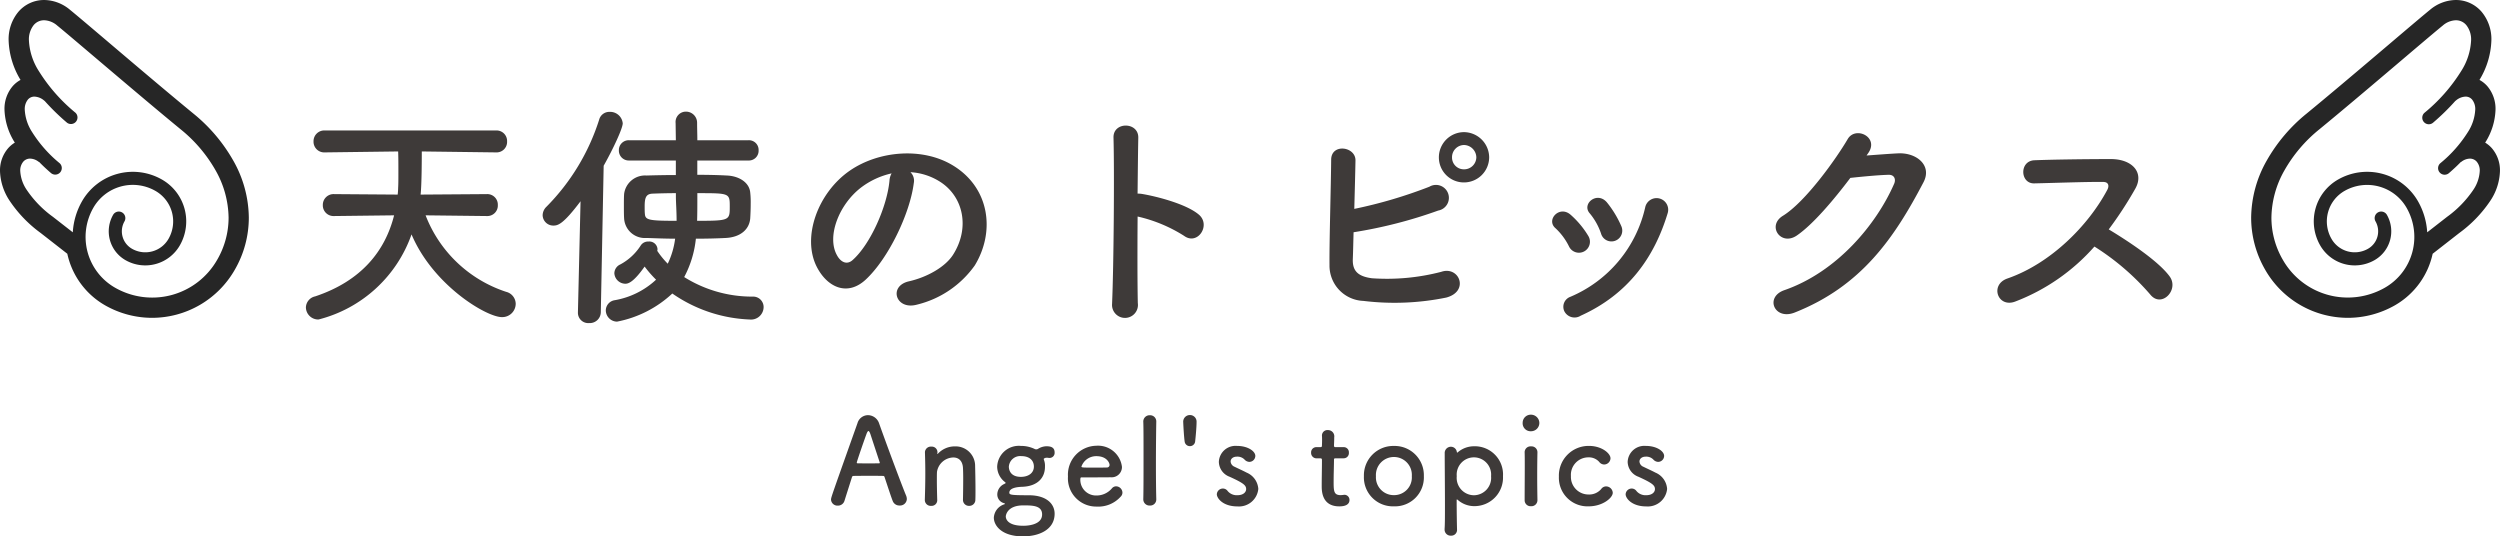
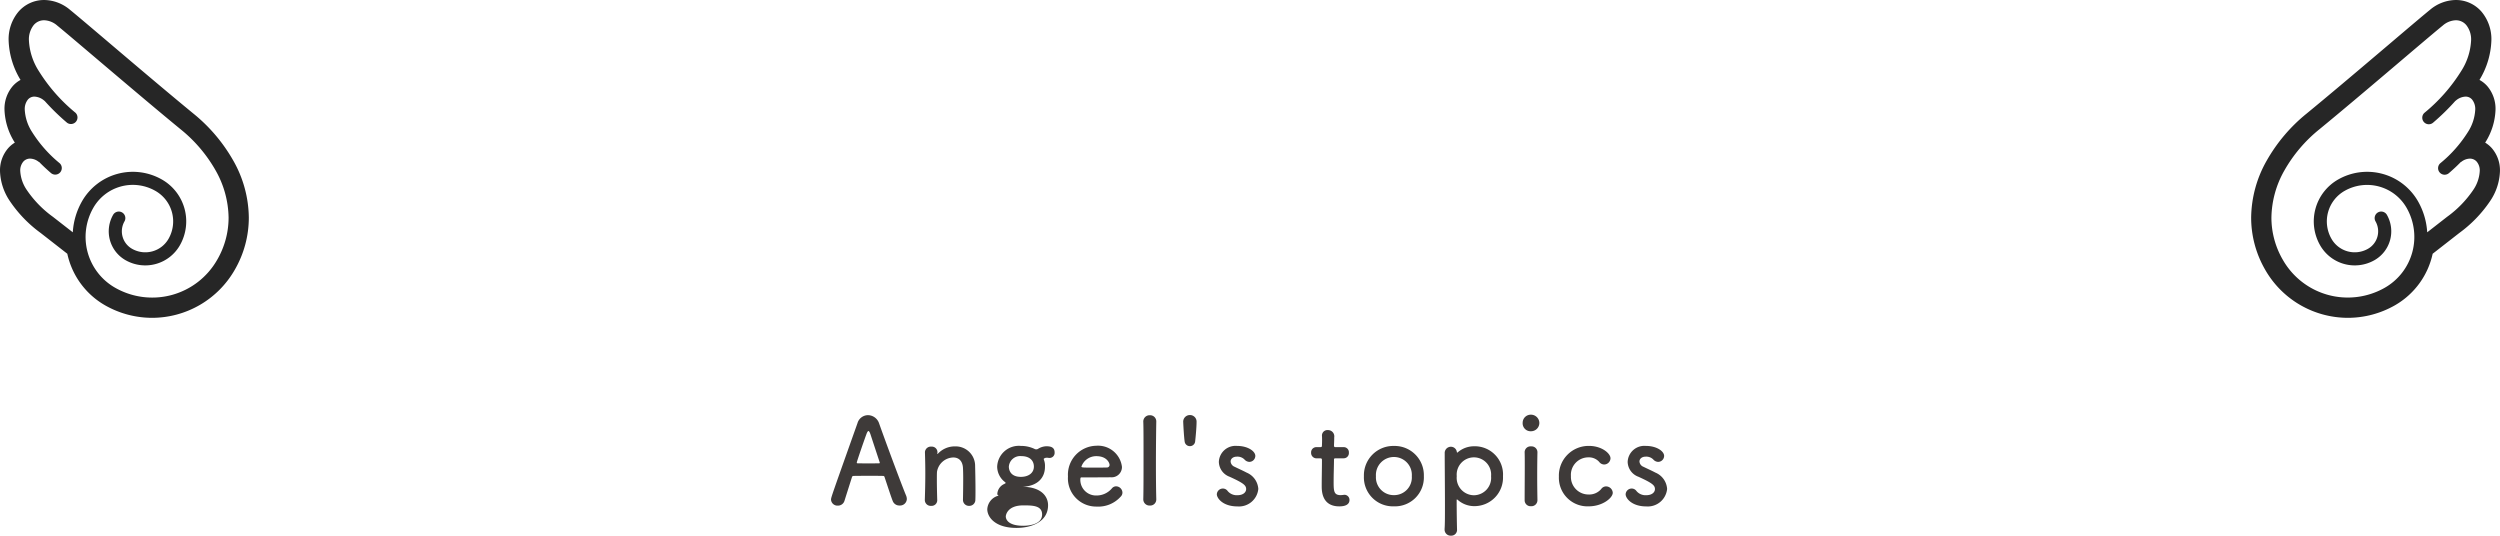
<svg xmlns="http://www.w3.org/2000/svg" width="314.637" height="67.505" viewBox="0 0 314.637 67.505">
  <g id="グループ_180" data-name="グループ 180" transform="translate(-442.681 -2673.35)">
-     <path id="パス_3532" data-name="パス 3532" d="M-96.045-11.31a1.32,1.32,0,0,0,1.38-1.38,1.328,1.328,0,0,0-1.41-1.38l-8.31.06c.15-1.26.15-4.92.15-5.43l9.33.12h.03A1.32,1.32,0,0,0-93.5-20.7a1.328,1.328,0,0,0-1.41-1.38h-21.51a1.354,1.354,0,0,0-1.44,1.38,1.345,1.345,0,0,0,1.41,1.38h.03l9.21-.12c.03.69.03,1.65.03,2.49,0,.87,0,1.65-.03,2.07a7.925,7.925,0,0,1-.06.87l-7.98-.06a1.354,1.354,0,0,0-1.44,1.38,1.345,1.345,0,0,0,1.41,1.38h.03l7.53-.09c-1.11,4.44-4.08,8.25-9.93,10.2a1.47,1.47,0,0,0-1.17,1.38,1.55,1.55,0,0,0,1.59,1.53A16.8,16.8,0,0,0-105.525-9c2.7,6.39,9.42,10.41,11.37,10.41a1.69,1.69,0,0,0,1.74-1.68,1.576,1.576,0,0,0-1.2-1.5,16.3,16.3,0,0,1-10.14-9.63l7.68.09Zm32.91-6.99a1.226,1.226,0,0,0,1.29-1.29,1.218,1.218,0,0,0-1.29-1.26h-6.42c0-.72-.03-1.44-.03-2.19A1.4,1.4,0,0,0-71-24.45a1.3,1.3,0,0,0-1.29,1.44v.03l.03,2.13h-5.88a1.236,1.236,0,0,0-1.29,1.26,1.243,1.243,0,0,0,1.29,1.29h5.88v1.83c-1.35,0-2.64.03-3.69.06a2.657,2.657,0,0,0-2.82,2.31c-.03.42-.03.96-.03,1.53,0,.54,0,1.11.03,1.59a2.622,2.622,0,0,0,2.82,2.43c1.05.03,2.28.09,3.6.09a10.228,10.228,0,0,1-.93,3.15A10.782,10.782,0,0,1-74.6-6.93a.746.746,0,0,0,.03-.24,1.028,1.028,0,0,0-1.14-.93,1.093,1.093,0,0,0-.96.48,6.953,6.953,0,0,1-2.58,2.4A1.246,1.246,0,0,0-80-4.11a1.407,1.407,0,0,0,1.38,1.32c.33,0,.99-.12,2.43-2.16a14.531,14.531,0,0,0,1.44,1.65,10.172,10.172,0,0,1-5.19,2.58A1.316,1.316,0,0,0-81.075.54a1.433,1.433,0,0,0,1.41,1.44,14.1,14.1,0,0,0,6.96-3.54,18.287,18.287,0,0,0,9.72,3.27A1.587,1.587,0,0,0-61.215.18,1.314,1.314,0,0,0-62.6-1.17a16.088,16.088,0,0,1-8.61-2.46,13.093,13.093,0,0,0,1.47-4.83c1.35,0,2.64-.03,3.75-.09,1.83-.09,2.97-1.05,3.09-2.46.03-.48.06-1.14.06-1.83a11.322,11.322,0,0,0-.06-1.44c-.12-1.26-1.41-2.07-2.94-2.13-1.08-.06-2.37-.09-3.72-.09v-1.8ZM-84.585.84a1.3,1.3,0,0,0,1.41,1.32A1.386,1.386,0,0,0-81.705.81l.36-18.45c1.2-2.13,2.4-4.71,2.4-5.34a1.59,1.59,0,0,0-1.65-1.44,1.323,1.323,0,0,0-1.32.99,27.282,27.282,0,0,1-6.63,10.95,1.526,1.526,0,0,0-.48,1.05,1.338,1.338,0,0,0,1.35,1.32c.57,0,1.23-.15,3.42-3.06L-84.585.81Zm15.03-15.03c4.05,0,4.08,0,4.08,1.68,0,1.74,0,1.8-4.11,1.8.03-.99.03-1.98.03-2.91Zm-2.7.42c0,.75.09,1.83.09,3.06-3.42,0-3.93-.09-3.99-.84-.03-.27-.03-.63-.03-.96,0-1.14.18-1.59,1.02-1.62s1.83-.06,2.91-.06Zm29.52-3.06a7.781,7.781,0,0,1,3.72,1.2c2.97,1.89,3.78,5.82,1.65,9.18-.99,1.56-3.3,2.85-5.58,3.36-2.58.6-1.65,3.63.99,2.94a12.541,12.541,0,0,0,7.32-4.95c2.61-4.29,1.86-9.81-2.79-12.6-3.78-2.28-9.27-1.86-12.96.69-4.02,2.79-6.03,8.37-4.14,12.09,1.32,2.58,3.84,3.75,6.15,1.62,2.88-2.67,5.58-8.34,6.06-12.15A1.5,1.5,0,0,0-42.735-16.83Zm-2.37.15a2.122,2.122,0,0,0-.27.93c-.3,3.24-2.4,8.01-4.65,9.99-.75.66-1.53.21-1.98-.66-1.26-2.31.24-6.3,3.03-8.46A9.941,9.941,0,0,1-45.105-16.68Zm30.96,5.43A18.6,18.6,0,0,1-8.3-8.82c1.71,1.26,3.42-1.35,1.86-2.67-1.62-1.38-5.52-2.34-7.2-2.61a3.085,3.085,0,0,0-.51-.03c.03-2.94.06-5.55.09-7.02.06-2.04-3.18-2.07-3.12-.03.12,4.32.03,16.08-.18,20.94a1.631,1.631,0,1,0,3.24-.12C-14.175-2.79-14.175-7.11-14.145-11.25ZM30.1-18.69a3.2,3.2,0,0,0-3.18-3.18,3.175,3.175,0,0,0-3.15,3.18,3.15,3.15,0,0,0,3.15,3.15A3.175,3.175,0,0,0,30.1-18.69ZM13.035-9.27A58.169,58.169,0,0,0,23.685-12a1.626,1.626,0,1,0-1.11-3,58.743,58.743,0,0,1-9.45,2.79c.06-2.22.12-4.47.15-6.09.03-1.77-3.06-2.19-3.06-.09-.03,3.57-.24,10.26-.21,13.26a4.437,4.437,0,0,0,4.26,4.5A32.468,32.468,0,0,0,24.7-1.05c2.94-.78,1.65-4.02-.63-3.24a27.112,27.112,0,0,1-8.73.81c-1.8-.24-2.46-.96-2.4-2.43C12.975-6.75,13-7.95,13.035-9.27Zm15.45-9.42a1.537,1.537,0,0,1-1.56,1.5,1.485,1.485,0,0,1-1.5-1.5,1.537,1.537,0,0,1,1.5-1.56A1.588,1.588,0,0,1,28.485-18.69Zm18.24,8.64a12.857,12.857,0,0,0-1.8-2.97c-1.23-1.47-3.24.18-2.16,1.38a7.941,7.941,0,0,1,1.41,2.52A1.362,1.362,0,1,0,46.725-10.05Zm-5.1,11.28c5.91-2.67,9.24-7.26,10.95-12.93a1.463,1.463,0,1,0-2.82-.78,16.061,16.061,0,0,1-9.45,11.34,1.331,1.331,0,0,0-.75,1.8A1.439,1.439,0,0,0,41.625,1.23Zm.96-10.02a11.318,11.318,0,0,0-2.22-2.67c-1.41-1.26-3.15.63-1.92,1.68a7.851,7.851,0,0,1,1.71,2.31A1.384,1.384,0,1,0,42.585-8.79Zm35.22-10.44c1.41-2.01-1.59-3.45-2.58-1.77-1.38,2.37-5.28,7.89-8.16,9.66-2.04,1.26-.27,3.84,1.74,2.49,2.07-1.41,4.71-4.56,6.75-7.26,1.35-.15,3.54-.36,4.8-.39.72-.03.96.54.72,1.11-2.22,5.1-7.17,11.1-13.83,13.41-2.49.87-1.26,3.81,1.29,2.82,8.43-3.33,12.57-9.42,16.23-16.41,1.11-2.13-.9-3.75-3.21-3.63-1.2.06-2.67.18-3.96.27Zm28.47,11.76a31.21,31.21,0,0,1,7.02,6.03c1.41,1.77,3.66-.57,2.46-2.25-1.38-1.92-5.19-4.44-7.68-5.94a48.009,48.009,0,0,0,3.33-5.1c1.17-2.04-.36-3.75-3.06-3.75-3.03,0-7.44.06-9.63.15-1.92.09-1.8,2.97,0,2.91,2.64-.06,6.78-.21,8.67-.18.66,0,.78.48.51.99-2.37,4.47-7.11,9.27-12.57,11.16-2.25.78-1.23,3.72.96,2.91A25.344,25.344,0,0,0,106.275-7.47Z" transform="translate(600 2711.85)" fill="#3e3a39" />
-     <path id="パス_3533" data-name="パス 3533" d="M9.81-.69a1.189,1.189,0,0,0-.09-.435c-.495-1.17-2.445-6.39-3.4-9.09a1.5,1.5,0,0,0-1.4-1.035A1.386,1.386,0,0,0,3.6-10.245C.315-1,.27-.885.27-.615a.806.806,0,0,0,.855.75.853.853,0,0,0,.84-.615c.225-.72.57-1.8.945-2.985A.189.189,0,0,1,3.09-3.6c.315-.015,1.32-.015,2.22-.015.675,0,1.29,0,1.53.015.09,0,.135.045.165.135C7.47-2.07,7.86-.87,8.04-.435A.88.88,0,0,0,8.9.12.851.851,0,0,0,9.81-.69ZM6.405-5.25c0,.045-.03.06-.12.06-.21,0-.735.015-1.275.015-.525,0-1.08-.015-1.38-.015-.09,0-.12-.03-.12-.09,0-.135.975-2.94,1.2-3.54.105-.3.2-.435.27-.435s.165.15.255.42c.24.735.69,2.1,1.155,3.51A.163.163,0,0,1,6.405-5.25ZM16.875-.585a.748.748,0,0,0,.78.75.758.758,0,0,0,.78-.8c.015-.315.015-.735.015-1.2,0-1.11-.03-2.445-.045-2.985A2.452,2.452,0,0,0,15.87-7.32a2.9,2.9,0,0,0-2.13.9c-.03.03-.06.06-.075.06s-.015-.015-.015-.03v-.045c0-.045.015-.09.015-.15A.708.708,0,0,0,12.9-7.29a.742.742,0,0,0-.81.675v.03c.03,1.005.045,1.785.045,2.685s-.015,1.875-.06,3.3v.03a.74.74,0,0,0,.8.735A.708.708,0,0,0,13.635-.6c-.03-1.065-.045-1.86-.045-2.475,0-.42,0-.765.015-1.035A2.134,2.134,0,0,1,15.66-5.925c.63,0,1.155.375,1.215,1.3.015.24.03.75.03,1.35,0,.915-.015,2.055-.03,2.67Zm7.485-1.65c1.845-.075,2.835-1.08,2.835-2.52a2.069,2.069,0,0,0-.135-.885.264.264,0,0,1-.015-.09c0-.06.03-.06.06-.075a.562.562,0,0,1,.315-.09,1,1,0,0,1,.195.015.615.615,0,0,0,.165.015.638.638,0,0,0,.63-.69c0-.735-.63-.78-1.065-.78a2.068,2.068,0,0,0-1.005.315.453.453,0,0,1-.24.075.519.519,0,0,1-.255-.075,3.958,3.958,0,0,0-1.665-.36h-.03a2.727,2.727,0,0,0-2.97,2.625,2.463,2.463,0,0,0,.9,1.86c.12.09.165.135.165.18s-.09.075-.195.135a1.46,1.46,0,0,0-.855,1.335A1.125,1.125,0,0,0,22.02-.18c.1.03.135.06.135.09,0,.015-.03.045-.075.06a1.875,1.875,0,0,0-1.32,1.68c0,.975.96,2.355,3.675,2.355,2.01,0,3.975-.84,3.975-2.85,0-1.23-1.005-2.325-3.255-2.325S22.71-1.23,22.71-1.5C22.71-2.1,23.73-2.22,24.36-2.235Zm1.44-2.55c0,.87-.75,1.3-1.635,1.3-1.335,0-1.515-.9-1.515-1.29a1.432,1.432,0,0,1,1.575-1.32C25.35-6.09,25.8-5.46,25.8-4.785Zm1.035,6.03c0,1.365-1.95,1.425-2.37,1.425-2.16,0-2.2-1.035-2.2-1.17,0-.18.21-1.395,2.19-1.395C25.59.105,26.835.105,26.835,1.245ZM36.72-.99a.717.717,0,0,0,.225-.525.818.818,0,0,0-.8-.78.682.682,0,0,0-.51.24,2.527,2.527,0,0,1-1.95.915,1.974,1.974,0,0,1-2.04-1.995c0-.165.03-.285.12-.285,2.91,0,3.225,0,3.69-.015A1.294,1.294,0,0,0,36.885-4.74,3.029,3.029,0,0,0,33.645-7.4a3.643,3.643,0,0,0-3.555,3.87A3.553,3.553,0,0,0,33.675.255,3.777,3.777,0,0,0,36.72-.99ZM35.025-4.665c-.405.015-1.08.015-1.695.015-1.4,0-1.545,0-1.545-.135A1.971,1.971,0,0,1,33.66-6.09c1.35,0,1.665.885,1.665,1.1A.317.317,0,0,1,35.025-4.665ZM39.57-.675a.778.778,0,0,0,.825.8.762.762,0,0,0,.81-.78V-.69c-.03-1.14-.045-2.745-.045-4.335,0-2.34.03-4.65.045-5.385v-.03a.774.774,0,0,0-.81-.8.791.791,0,0,0-.825.84c.03.6.03,2.505.03,4.515s0,4.14-.03,5.19Zm6.525-7.26c.06-.51.18-1.785.18-2.46a.83.83,0,0,0-.855-.87.838.838,0,0,0-.825.9c.03.7.105,1.92.18,2.43a.657.657,0,0,0,.66.585A.657.657,0,0,0,46.095-7.935Zm7.95,5.97a2.391,2.391,0,0,0-1.47-2.055c-.45-.24-1.125-.54-1.515-.735a.773.773,0,0,1-.5-.66c0-.33.285-.615.8-.615a1.241,1.241,0,0,1,.945.36.855.855,0,0,0,.615.3.762.762,0,0,0,.75-.75c0-.585-.93-1.26-2.31-1.26a2.1,2.1,0,0,0-2.28,2.01A2.043,2.043,0,0,0,50.43-3.5c1.755.8,2.085,1.08,2.085,1.56,0,.345-.315.765-1.11.765A1.477,1.477,0,0,1,50.19-1.7a.733.733,0,0,0-.6-.315.76.76,0,0,0-.765.72c0,.5.765,1.53,2.595,1.53A2.443,2.443,0,0,0,54.045-1.965ZM64.785-5.82a.656.656,0,0,0,.66-.705.648.648,0,0,0-.66-.7H63.78c-.15,0-.21-.015-.21-.255,0,0,.03-.57.03-.975a.786.786,0,0,0-.795-.915.682.682,0,0,0-.75.675v.045c.015.165.015.345.015.525,0,.345-.015.645-.015.645,0,.21-.015.255-.255.255h-.435a.656.656,0,0,0-.675.69.681.681,0,0,0,.675.72h.45c.15,0,.24.015.24.21v.225c0,.66-.03,2.16-.03,3.03,0,.615,0,2.58,2.22,2.58.78,0,1.275-.255,1.275-.8a.643.643,0,0,0-.645-.66c-.045,0-.075.015-.12.015a2.929,2.929,0,0,1-.345.03c-.84,0-.885-.48-.885-1.65,0-.99.045-2.265.045-2.82,0-.09,0-.165.225-.165ZM71.115.225a3.639,3.639,0,0,0,3.765-3.8,3.682,3.682,0,0,0-3.765-3.8,3.7,3.7,0,0,0-3.78,3.8A3.651,3.651,0,0,0,71.115.225Zm0-1.41A2.239,2.239,0,0,1,68.85-3.57a2.265,2.265,0,0,1,2.265-2.415,2.254,2.254,0,0,1,2.25,2.415A2.228,2.228,0,0,1,71.115-1.185Zm7.92-5.4a.756.756,0,0,0-.75-.69.781.781,0,0,0-.78.84c0,1.425.03,4.245.03,6.51,0,1.32,0,2.445-.045,2.985v.075a.759.759,0,0,0,.8.78.721.721,0,0,0,.765-.78c-.015-.615-.045-2.04-.045-3.69q0-.09.045-.09c.015,0,.045.03.075.045A3.147,3.147,0,0,0,81.21.2,3.592,3.592,0,0,0,84.84-3.57a3.55,3.55,0,0,0-3.63-3.765,3.135,3.135,0,0,0-2.085.78.055.055,0,0,1-.045.015Q79.058-6.54,79.035-6.585ZM81.18-1.17a2.191,2.191,0,0,1-2.16-2.4,2.173,2.173,0,0,1,2.16-2.37,2.173,2.173,0,0,1,2.16,2.37A2.191,2.191,0,0,1,81.18-1.17Zm7.185-8.055a1.046,1.046,0,0,0,1.05-1.065,1.057,1.057,0,0,0-1.05-1.02,1.018,1.018,0,0,0-1.05,1.02A1,1,0,0,0,88.365-9.225Zm.81,8.67v-.03c-.015-.825-.03-1.89-.03-2.925,0-1.26.015-2.445.03-3.06V-6.6a.737.737,0,0,0-.8-.72.737.737,0,0,0-.81.765c.015.4.015,1.005.015,1.68,0,1.365-.015,3.075-.015,4.32a.747.747,0,0,0,.795.765A.759.759,0,0,0,89.175-.555Zm9.48-.93a.851.851,0,0,0-.84-.8.756.756,0,0,0-.615.33,1.978,1.978,0,0,1-1.59.69,2.212,2.212,0,0,1-2.22-2.325A2.2,2.2,0,0,1,95.58-5.94a1.737,1.737,0,0,1,1.365.57.8.8,0,0,0,.63.33.808.808,0,0,0,.795-.78c0-.615-1.1-1.56-2.7-1.56a3.739,3.739,0,0,0-3.795,3.87A3.6,3.6,0,0,0,95.625.225C97.38.225,98.655-.84,98.655-1.485Zm6.84-.48a2.391,2.391,0,0,0-1.47-2.055c-.45-.24-1.125-.54-1.515-.735a.773.773,0,0,1-.495-.66c0-.33.285-.615.795-.615a1.241,1.241,0,0,1,.945.36.855.855,0,0,0,.615.3.762.762,0,0,0,.75-.75c0-.585-.93-1.26-2.31-1.26a2.1,2.1,0,0,0-2.28,2.01A2.043,2.043,0,0,0,101.88-3.5c1.755.8,2.085,1.08,2.085,1.56,0,.345-.315.765-1.11.765A1.477,1.477,0,0,1,101.64-1.7a.733.733,0,0,0-.6-.315.76.76,0,0,0-.765.72c0,.5.765,1.53,2.6,1.53A2.443,2.443,0,0,0,105.495-1.965Z" transform="translate(547 2736.85)" fill="#3e3a39" />
+     <path id="パス_3533" data-name="パス 3533" d="M9.81-.69a1.189,1.189,0,0,0-.09-.435c-.495-1.17-2.445-6.39-3.4-9.09a1.5,1.5,0,0,0-1.4-1.035A1.386,1.386,0,0,0,3.6-10.245C.315-1,.27-.885.27-.615a.806.806,0,0,0,.855.75.853.853,0,0,0,.84-.615c.225-.72.57-1.8.945-2.985A.189.189,0,0,1,3.09-3.6c.315-.015,1.32-.015,2.22-.015.675,0,1.29,0,1.53.015.09,0,.135.045.165.135C7.47-2.07,7.86-.87,8.04-.435A.88.88,0,0,0,8.9.12.851.851,0,0,0,9.81-.69ZM6.405-5.25c0,.045-.03.06-.12.06-.21,0-.735.015-1.275.015-.525,0-1.08-.015-1.38-.015-.09,0-.12-.03-.12-.09,0-.135.975-2.94,1.2-3.54.105-.3.2-.435.27-.435s.165.15.255.42c.24.735.69,2.1,1.155,3.51A.163.163,0,0,1,6.405-5.25ZM16.875-.585a.748.748,0,0,0,.78.75.758.758,0,0,0,.78-.8c.015-.315.015-.735.015-1.2,0-1.11-.03-2.445-.045-2.985A2.452,2.452,0,0,0,15.87-7.32a2.9,2.9,0,0,0-2.13.9c-.03.03-.06.06-.075.06s-.015-.015-.015-.03v-.045c0-.045.015-.09.015-.15A.708.708,0,0,0,12.9-7.29a.742.742,0,0,0-.81.675v.03c.03,1.005.045,1.785.045,2.685s-.015,1.875-.06,3.3v.03a.74.74,0,0,0,.8.735A.708.708,0,0,0,13.635-.6c-.03-1.065-.045-1.86-.045-2.475,0-.42,0-.765.015-1.035A2.134,2.134,0,0,1,15.66-5.925c.63,0,1.155.375,1.215,1.3.015.24.03.75.03,1.35,0,.915-.015,2.055-.03,2.67Zm7.485-1.65c1.845-.075,2.835-1.08,2.835-2.52a2.069,2.069,0,0,0-.135-.885.264.264,0,0,1-.015-.09c0-.06.03-.06.06-.075a.562.562,0,0,1,.315-.09,1,1,0,0,1,.195.015.615.615,0,0,0,.165.015.638.638,0,0,0,.63-.69c0-.735-.63-.78-1.065-.78a2.068,2.068,0,0,0-1.005.315.453.453,0,0,1-.24.075.519.519,0,0,1-.255-.075,3.958,3.958,0,0,0-1.665-.36h-.03a2.727,2.727,0,0,0-2.97,2.625,2.463,2.463,0,0,0,.9,1.86c.12.09.165.135.165.18s-.09.075-.195.135a1.46,1.46,0,0,0-.855,1.335c.1.03.135.06.135.09,0,.015-.03.045-.075.06a1.875,1.875,0,0,0-1.32,1.68c0,.975.96,2.355,3.675,2.355,2.01,0,3.975-.84,3.975-2.85,0-1.23-1.005-2.325-3.255-2.325S22.71-1.23,22.71-1.5C22.71-2.1,23.73-2.22,24.36-2.235Zm1.44-2.55c0,.87-.75,1.3-1.635,1.3-1.335,0-1.515-.9-1.515-1.29a1.432,1.432,0,0,1,1.575-1.32C25.35-6.09,25.8-5.46,25.8-4.785Zm1.035,6.03c0,1.365-1.95,1.425-2.37,1.425-2.16,0-2.2-1.035-2.2-1.17,0-.18.21-1.395,2.19-1.395C25.59.105,26.835.105,26.835,1.245ZM36.72-.99a.717.717,0,0,0,.225-.525.818.818,0,0,0-.8-.78.682.682,0,0,0-.51.24,2.527,2.527,0,0,1-1.95.915,1.974,1.974,0,0,1-2.04-1.995c0-.165.03-.285.12-.285,2.91,0,3.225,0,3.69-.015A1.294,1.294,0,0,0,36.885-4.74,3.029,3.029,0,0,0,33.645-7.4a3.643,3.643,0,0,0-3.555,3.87A3.553,3.553,0,0,0,33.675.255,3.777,3.777,0,0,0,36.72-.99ZM35.025-4.665c-.405.015-1.08.015-1.695.015-1.4,0-1.545,0-1.545-.135A1.971,1.971,0,0,1,33.66-6.09c1.35,0,1.665.885,1.665,1.1A.317.317,0,0,1,35.025-4.665ZM39.57-.675a.778.778,0,0,0,.825.8.762.762,0,0,0,.81-.78V-.69c-.03-1.14-.045-2.745-.045-4.335,0-2.34.03-4.65.045-5.385v-.03a.774.774,0,0,0-.81-.8.791.791,0,0,0-.825.84c.03.6.03,2.505.03,4.515s0,4.14-.03,5.19Zm6.525-7.26c.06-.51.18-1.785.18-2.46a.83.83,0,0,0-.855-.87.838.838,0,0,0-.825.9c.03.7.105,1.92.18,2.43a.657.657,0,0,0,.66.585A.657.657,0,0,0,46.095-7.935Zm7.95,5.97a2.391,2.391,0,0,0-1.47-2.055c-.45-.24-1.125-.54-1.515-.735a.773.773,0,0,1-.5-.66c0-.33.285-.615.8-.615a1.241,1.241,0,0,1,.945.36.855.855,0,0,0,.615.3.762.762,0,0,0,.75-.75c0-.585-.93-1.26-2.31-1.26a2.1,2.1,0,0,0-2.28,2.01A2.043,2.043,0,0,0,50.43-3.5c1.755.8,2.085,1.08,2.085,1.56,0,.345-.315.765-1.11.765A1.477,1.477,0,0,1,50.19-1.7a.733.733,0,0,0-.6-.315.76.76,0,0,0-.765.72c0,.5.765,1.53,2.595,1.53A2.443,2.443,0,0,0,54.045-1.965ZM64.785-5.82a.656.656,0,0,0,.66-.705.648.648,0,0,0-.66-.7H63.78c-.15,0-.21-.015-.21-.255,0,0,.03-.57.03-.975a.786.786,0,0,0-.795-.915.682.682,0,0,0-.75.675v.045c.015.165.015.345.015.525,0,.345-.015.645-.015.645,0,.21-.015.255-.255.255h-.435a.656.656,0,0,0-.675.69.681.681,0,0,0,.675.72h.45c.15,0,.24.015.24.21v.225c0,.66-.03,2.16-.03,3.03,0,.615,0,2.58,2.22,2.58.78,0,1.275-.255,1.275-.8a.643.643,0,0,0-.645-.66c-.045,0-.075.015-.12.015a2.929,2.929,0,0,1-.345.03c-.84,0-.885-.48-.885-1.65,0-.99.045-2.265.045-2.82,0-.09,0-.165.225-.165ZM71.115.225a3.639,3.639,0,0,0,3.765-3.8,3.682,3.682,0,0,0-3.765-3.8,3.7,3.7,0,0,0-3.78,3.8A3.651,3.651,0,0,0,71.115.225Zm0-1.41A2.239,2.239,0,0,1,68.85-3.57a2.265,2.265,0,0,1,2.265-2.415,2.254,2.254,0,0,1,2.25,2.415A2.228,2.228,0,0,1,71.115-1.185Zm7.92-5.4a.756.756,0,0,0-.75-.69.781.781,0,0,0-.78.84c0,1.425.03,4.245.03,6.51,0,1.32,0,2.445-.045,2.985v.075a.759.759,0,0,0,.8.78.721.721,0,0,0,.765-.78c-.015-.615-.045-2.04-.045-3.69q0-.09.045-.09c.015,0,.045.03.075.045A3.147,3.147,0,0,0,81.21.2,3.592,3.592,0,0,0,84.84-3.57a3.55,3.55,0,0,0-3.63-3.765,3.135,3.135,0,0,0-2.085.78.055.055,0,0,1-.045.015Q79.058-6.54,79.035-6.585ZM81.18-1.17a2.191,2.191,0,0,1-2.16-2.4,2.173,2.173,0,0,1,2.16-2.37,2.173,2.173,0,0,1,2.16,2.37A2.191,2.191,0,0,1,81.18-1.17Zm7.185-8.055a1.046,1.046,0,0,0,1.05-1.065,1.057,1.057,0,0,0-1.05-1.02,1.018,1.018,0,0,0-1.05,1.02A1,1,0,0,0,88.365-9.225Zm.81,8.67v-.03c-.015-.825-.03-1.89-.03-2.925,0-1.26.015-2.445.03-3.06V-6.6a.737.737,0,0,0-.8-.72.737.737,0,0,0-.81.765c.015.4.015,1.005.015,1.68,0,1.365-.015,3.075-.015,4.32a.747.747,0,0,0,.795.765A.759.759,0,0,0,89.175-.555Zm9.48-.93a.851.851,0,0,0-.84-.8.756.756,0,0,0-.615.33,1.978,1.978,0,0,1-1.59.69,2.212,2.212,0,0,1-2.22-2.325A2.2,2.2,0,0,1,95.58-5.94a1.737,1.737,0,0,1,1.365.57.8.8,0,0,0,.63.33.808.808,0,0,0,.795-.78c0-.615-1.1-1.56-2.7-1.56a3.739,3.739,0,0,0-3.795,3.87A3.6,3.6,0,0,0,95.625.225C97.38.225,98.655-.84,98.655-1.485Zm6.84-.48a2.391,2.391,0,0,0-1.47-2.055c-.45-.24-1.125-.54-1.515-.735a.773.773,0,0,1-.495-.66c0-.33.285-.615.795-.615a1.241,1.241,0,0,1,.945.36.855.855,0,0,0,.615.3.762.762,0,0,0,.75-.75c0-.585-.93-1.26-2.31-1.26a2.1,2.1,0,0,0-2.28,2.01A2.043,2.043,0,0,0,101.88-3.5c1.755.8,2.085,1.08,2.085,1.56,0,.345-.315.765-1.11.765A1.477,1.477,0,0,1,101.64-1.7a.733.733,0,0,0-.6-.315.76.76,0,0,0-.765.72c0,.5.765,1.53,2.6,1.53A2.443,2.443,0,0,0,105.495-1.965Z" transform="translate(547 2736.85)" fill="#3e3a39" />
    <g id="羽アイコン1" transform="translate(670.44 2673.35)">
      <path id="パス_6" data-name="パス 6" d="M85.821,18.616a3.627,3.627,0,0,0-.808-.665l.022-.037a8.187,8.187,0,0,0,1.279-4.109,4.393,4.393,0,0,0-1.02-2.946,3.512,3.512,0,0,0-1-.8,10.176,10.176,0,0,0,1.5-4.979,5.386,5.386,0,0,0-1.226-3.59A4.258,4.258,0,0,0,81.32,0a5.151,5.151,0,0,0-3.253,1.236c-.869.707-2.7,2.26-5.016,4.227L71.528,6.755c-2.941,2.494-6.311,5.343-9.015,7.561a20.818,20.818,0,0,0-5,5.906A14.773,14.773,0,0,0,55.56,27.4a13.082,13.082,0,0,0,1.772,6.56A12,12,0,0,0,67.734,40h0a11.961,11.961,0,0,0,5.913-1.573,9.884,9.884,0,0,0,4.756-6.491l3.354-2.616a16.083,16.083,0,0,0,3.861-3.99,7.128,7.128,0,0,0,1.256-3.814A4.257,4.257,0,0,0,85.821,18.616Zm-2.347,5.342a13.5,13.5,0,0,1-3.257,3.332l-2.5,1.948a8.957,8.957,0,0,0-1.15-3.89,7.375,7.375,0,0,0-10.063-2.755,6.064,6.064,0,0,0-2.265,8.276,5.015,5.015,0,0,0,6.845,1.873,4.18,4.18,0,0,0,1.561-5.7.825.825,0,0,0-1.434.817,2.528,2.528,0,0,1-.945,3.45,3.368,3.368,0,0,1-4.6-1.257,4.416,4.416,0,0,1,1.649-6.025,5.723,5.723,0,0,1,7.813,2.139,7.363,7.363,0,0,1-2.75,10.048A9.407,9.407,0,0,1,59.548,32.7a10.562,10.562,0,0,1-1.438-5.3,12.327,12.327,0,0,1,1.632-5.946,18.112,18.112,0,0,1,4.39-5.168c2.719-2.231,6.093-5.084,9.045-7.588s5.487-4.663,6.5-5.485A2.639,2.639,0,0,1,81.32,2.55a1.7,1.7,0,0,1,1.313.605,2.892,2.892,0,0,1,.607,1.926,7.855,7.855,0,0,1-1.251,3.872A21.46,21.46,0,0,1,77.368,14.2a.825.825,0,0,0,1.074,1.252A28.763,28.763,0,0,0,81.259,12.7c.011-.008.025-.01.036-.019a2,2,0,0,1,1.242-.522,1.064,1.064,0,0,1,.83.373,1.9,1.9,0,0,1,.395,1.273,5.715,5.715,0,0,1-.923,2.813,16.19,16.19,0,0,1-3.465,3.92.825.825,0,0,0,1.074,1.253c.55-.472,1.043-.937,1.492-1.394a.732.732,0,0,0,.082-.038,1.8,1.8,0,0,1,1.061-.395,1.123,1.123,0,0,1,.853.37,1.707,1.707,0,0,1,.394,1.182A4.664,4.664,0,0,1,83.474,23.958Z" transform="translate(0 0)" fill="#262626" />
    </g>
    <g id="羽アイコン1-2" data-name="羽アイコン1" transform="translate(442.681 2673.35)">
      <path id="パス_6-2" data-name="パス 6" d="M56.618,18.616a3.627,3.627,0,0,1,.808-.665l-.022-.037a8.187,8.187,0,0,1-1.279-4.109,4.393,4.393,0,0,1,1.02-2.946,3.512,3.512,0,0,1,1-.8,10.176,10.176,0,0,1-1.5-4.979,5.386,5.386,0,0,1,1.226-3.59A4.258,4.258,0,0,1,61.119,0a5.151,5.151,0,0,1,3.253,1.236c.869.707,2.7,2.26,5.016,4.227L70.91,6.755c2.941,2.494,6.311,5.343,9.015,7.561a20.818,20.818,0,0,1,5,5.906,14.773,14.773,0,0,1,1.95,7.178,13.082,13.082,0,0,1-1.772,6.56A12,12,0,0,1,74.7,40h0a11.961,11.961,0,0,1-5.913-1.573,9.884,9.884,0,0,1-4.756-6.491L60.677,29.32a16.083,16.083,0,0,1-3.861-3.99,7.128,7.128,0,0,1-1.256-3.814A4.257,4.257,0,0,1,56.618,18.616Zm2.347,5.342a13.5,13.5,0,0,0,3.257,3.332l2.5,1.948a8.957,8.957,0,0,1,1.15-3.89,7.375,7.375,0,0,1,10.063-2.755A6.064,6.064,0,0,1,78.2,30.869a5.015,5.015,0,0,1-6.845,1.873,4.18,4.18,0,0,1-1.561-5.7.825.825,0,0,1,1.434.817,2.528,2.528,0,0,0,.945,3.45,3.368,3.368,0,0,0,4.6-1.257,4.416,4.416,0,0,0-1.649-6.025A5.723,5.723,0,0,0,67.3,26.165a7.363,7.363,0,0,0,2.75,10.048A9.407,9.407,0,0,0,82.891,32.7a10.562,10.562,0,0,0,1.438-5.3A12.327,12.327,0,0,0,82.7,21.455a18.112,18.112,0,0,0-4.39-5.168C75.588,14.056,72.214,11.2,69.261,8.7s-5.487-4.663-6.5-5.485a2.639,2.639,0,0,0-1.645-.665,1.7,1.7,0,0,0-1.313.605A2.892,2.892,0,0,0,59.2,5.081a7.855,7.855,0,0,0,1.251,3.872A21.46,21.46,0,0,0,65.071,14.2.825.825,0,0,1,64,15.449,28.763,28.763,0,0,1,61.179,12.7c-.011-.008-.025-.01-.036-.019a2,2,0,0,0-1.242-.522,1.064,1.064,0,0,0-.83.373,1.9,1.9,0,0,0-.395,1.273,5.715,5.715,0,0,0,.923,2.813,16.19,16.19,0,0,0,3.465,3.92A.825.825,0,0,1,61.99,21.79c-.55-.472-1.043-.937-1.492-1.394a.732.732,0,0,1-.082-.038,1.8,1.8,0,0,0-1.061-.395,1.123,1.123,0,0,0-.853.37,1.707,1.707,0,0,0-.394,1.182A4.664,4.664,0,0,0,58.965,23.958Z" transform="translate(-55.56 0)" fill="#262626" />
    </g>
  </g>
</svg>